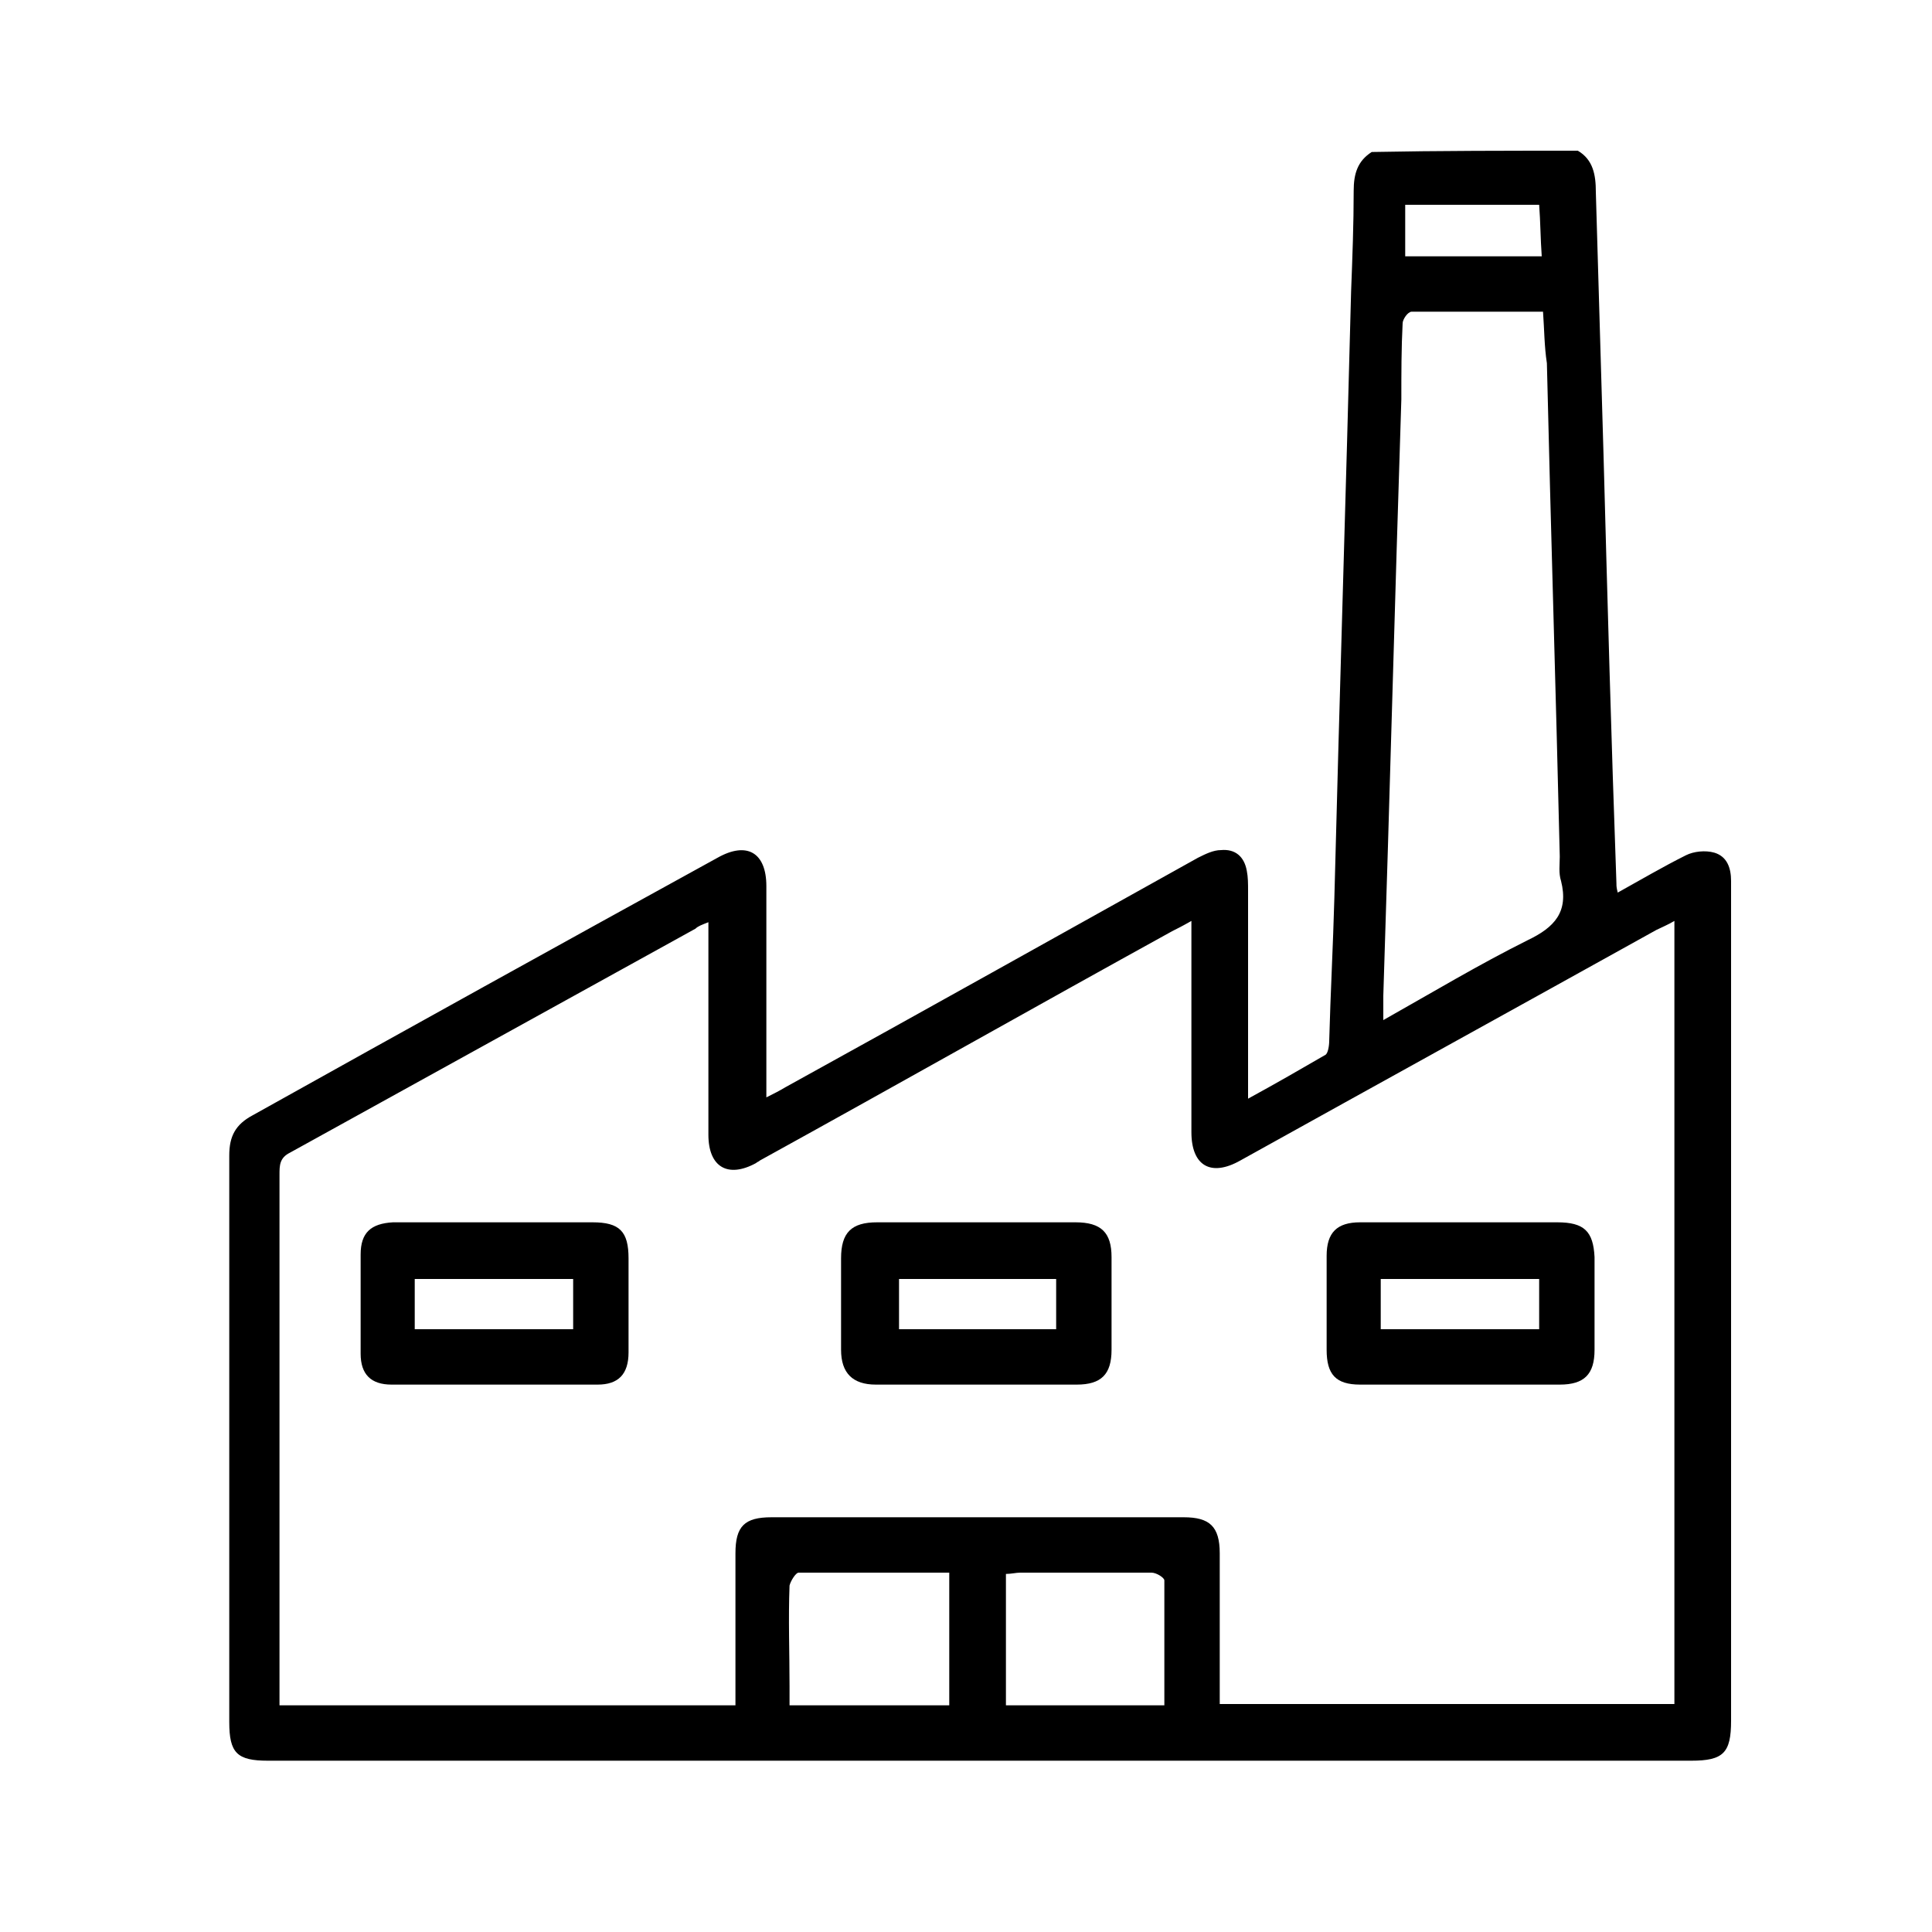
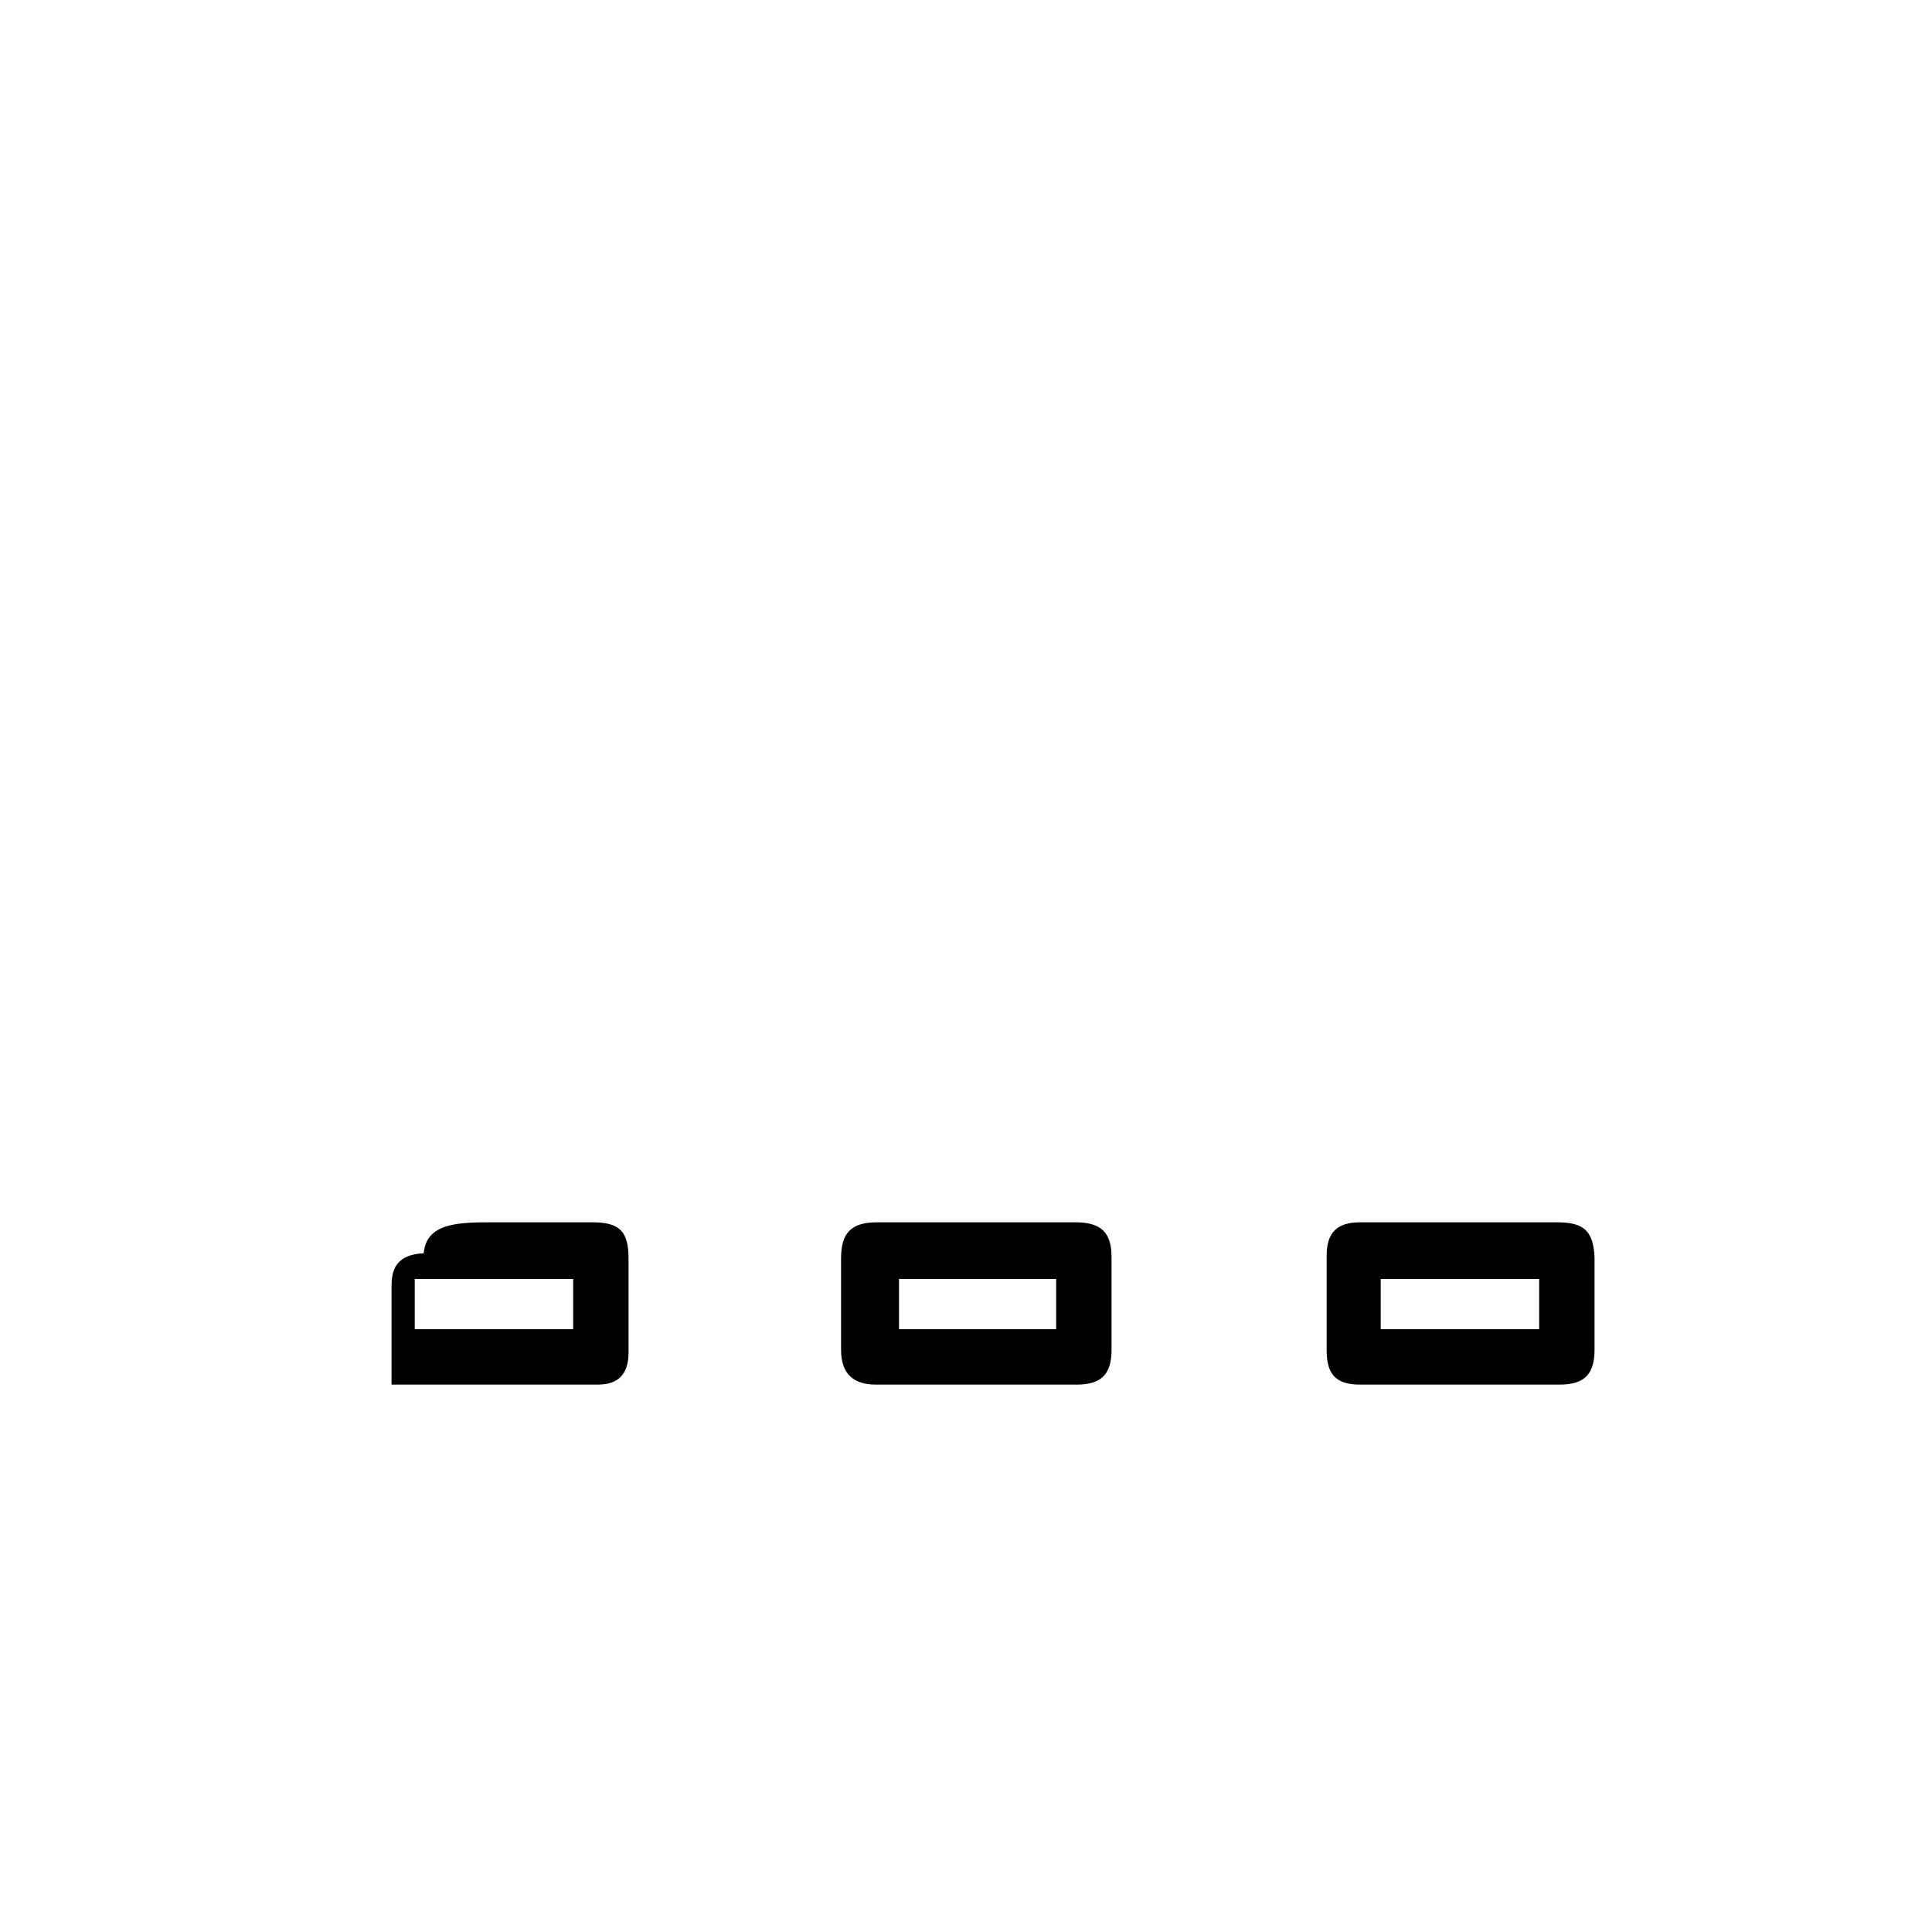
<svg xmlns="http://www.w3.org/2000/svg" version="1.1" id="Calque_1" x="0px" y="0px" viewBox="0 0 150 150" style="enable-background:new 0 0 150 150;" xml:space="preserve">
  <g>
-     <path d="M122.5,11.7c1.2,0.7,1.4,1.9,1.4,3.2c0.2,6.8,0.4,13.7,0.6,20.5c0.3,11.1,0.6,22.1,1,33.2c0,0.2,0,0.3,0.1,0.7   c1.8-1,3.5-2,5.3-2.9c0.6-0.3,1.5-0.4,2.2-0.2c1,0.3,1.3,1.2,1.3,2.2c0,3.9,0,7.9,0,11.8c0,17.8,0,35.6,0,53.4   c0,2.5-0.6,3.1-3.1,3.1c-36.8,0-73.7,0-110.5,0c-2.4,0-3-0.6-3-3c0-14.7,0-29.4,0-44c0-1.5,0.5-2.4,1.8-3.1   c12-6.7,24.1-13.4,36.1-20c2.3-1.3,3.8-0.4,3.8,2.2c0,5,0,9.9,0,14.9c0,0.4,0,0.9,0,1.5c0.6-0.3,1-0.5,1.5-0.8   c10.7-5.9,21.4-11.9,32-17.8c0.6-0.3,1.2-0.6,1.8-0.6c1.1-0.1,1.8,0.5,2,1.6c0.1,0.5,0.1,1,0.1,1.6c0,4.8,0,9.7,0,14.5   c0,0.4,0,0.9,0,1.6c2.2-1.2,4.1-2.3,6-3.4c0.2-0.1,0.3-0.7,0.3-1.1c0.1-3.7,0.3-7.4,0.4-11.1c0.4-15.7,0.9-31.4,1.3-47.1   c0.1-2.6,0.2-5.2,0.2-7.8c0-1.3,0.3-2.3,1.4-3C111.7,11.7,117.1,11.7,122.5,11.7z M57.1,132.4c0-0.5,0-1,0-1.4c0-3.5,0-6.9,0-10.4   c0-2.1,0.7-2.8,2.8-2.8c10.7,0,21.3,0,32,0c2,0,2.8,0.7,2.8,2.8c0,3.5,0,7,0,10.5c0,0.4,0,0.8,0,1.2c11.9,0,23.6,0,35.3,0   c0-20.3,0-40.5,0-60.8c-0.5,0.3-1,0.5-1.4,0.7c-10.8,6-21.5,11.9-32.3,17.9c-2.3,1.3-3.8,0.4-3.8-2.2c0-5,0-10,0-15   c0-0.4,0-0.8,0-1.4c-0.7,0.4-1.1,0.6-1.5,0.8C80.3,78.2,69.7,84.2,59,90.1c-0.1,0.1-0.2,0.1-0.3,0.2c-2.2,1.2-3.7,0.3-3.7-2.2   c0-5,0-9.9,0-14.9c0-0.5,0-0.9,0-1.6c-0.5,0.2-0.8,0.3-1,0.5C43.5,77.9,33,83.7,22.5,89.5c-0.8,0.4-0.8,1-0.8,1.7   c0,13.3,0,26.6,0,39.9c0,0.4,0,0.9,0,1.3C33.5,132.4,45.2,132.4,57.1,132.4z M119.8,24.2c-3.5,0-6.8,0-10.2,0   c-0.3,0-0.7,0.6-0.7,0.9c-0.1,1.9-0.1,3.9-0.1,5.9c-0.5,15.4-0.9,30.9-1.4,46.3c0,0.6,0,1.2,0,1.9c3.9-2.2,7.4-4.3,11.2-6.2   c2.1-1,3.2-2.2,2.6-4.6c-0.2-0.6-0.1-1.3-0.1-1.9c-0.3-12.8-0.7-25.5-1-38.3C119.9,26.9,119.9,25.6,119.8,24.2z M73.7,122.1   c-4,0-7.8,0-11.7,0c-0.2,0-0.6,0.6-0.7,1c-0.1,2.6,0,5.2,0,7.8c0,0.5,0,1,0,1.5c4.3,0,8.3,0,12.4,0   C73.7,128.9,73.7,125.6,73.7,122.1z M90.4,132.4c0-3.3,0-6.5,0-9.7c0-0.2-0.6-0.6-1-0.6c-3.4,0-6.8,0-10.2,0   c-0.3,0-0.7,0.1-1.1,0.1c0,3.5,0,6.8,0,10.2C82.2,132.4,86.2,132.4,90.4,132.4z M109.1,15.9c0,1.4,0,2.7,0,4c3.5,0,7.1,0,10.6,0   c-0.1-1.4-0.1-2.7-0.2-4C116.1,15.9,112.7,15.9,109.1,15.9z" />
    <path d="M76,94.9c2.5,0,5,0,7.5,0c2,0,2.8,0.8,2.8,2.7c0,2.4,0,4.8,0,7.2c0,1.9-0.8,2.7-2.7,2.7c-5.2,0-10.4,0-15.6,0   c-1.8,0-2.7-0.9-2.7-2.7c0-2.4,0-4.7,0-7.1c0-2,0.8-2.8,2.8-2.8C70.8,94.9,73.4,94.9,76,94.9z M82,103.2c0-1.4,0-2.6,0-3.9   c-4.1,0-8.1,0-12.2,0c0,1.4,0,2.6,0,3.9C73.9,103.2,77.9,103.2,82,103.2z" />
-     <path d="M38.3,94.9c2.6,0,5.1,0,7.7,0c2.1,0,2.8,0.7,2.8,2.8c0,2.4,0,4.9,0,7.3c0,1.7-0.8,2.5-2.4,2.5c-5.3,0-10.7,0-16,0   c-1.6,0-2.4-0.8-2.4-2.4c0-2.6,0-5.1,0-7.7c0-1.7,0.8-2.4,2.5-2.5C33.1,94.9,35.7,94.9,38.3,94.9z M44.5,103.2c0-1.3,0-2.6,0-3.9   c-4.1,0-8.2,0-12.3,0c0,1.3,0,2.6,0,3.9C36.3,103.2,40.4,103.2,44.5,103.2z" />
+     <path d="M38.3,94.9c2.6,0,5.1,0,7.7,0c2.1,0,2.8,0.7,2.8,2.8c0,2.4,0,4.9,0,7.3c0,1.7-0.8,2.5-2.4,2.5c-5.3,0-10.7,0-16,0   c0-2.6,0-5.1,0-7.7c0-1.7,0.8-2.4,2.5-2.5C33.1,94.9,35.7,94.9,38.3,94.9z M44.5,103.2c0-1.3,0-2.6,0-3.9   c-4.1,0-8.2,0-12.3,0c0,1.3,0,2.6,0,3.9C36.3,103.2,40.4,103.2,44.5,103.2z" />
    <path d="M113.3,94.9c2.5,0,5,0,7.6,0c2.1,0,2.8,0.7,2.9,2.7c0,2.4,0,4.8,0,7.2c0,1.9-0.8,2.7-2.7,2.7c-5.2,0-10.3,0-15.5,0   c-1.9,0-2.6-0.8-2.6-2.7c0-2.4,0-4.9,0-7.3c0-1.8,0.8-2.6,2.6-2.6C108.1,94.9,110.7,94.9,113.3,94.9z M119.5,99.3   c-4.2,0-8.2,0-12.3,0c0,1.3,0,2.6,0,3.9c4.1,0,8.2,0,12.3,0C119.5,101.8,119.5,100.6,119.5,99.3z" />
  </g>
</svg>